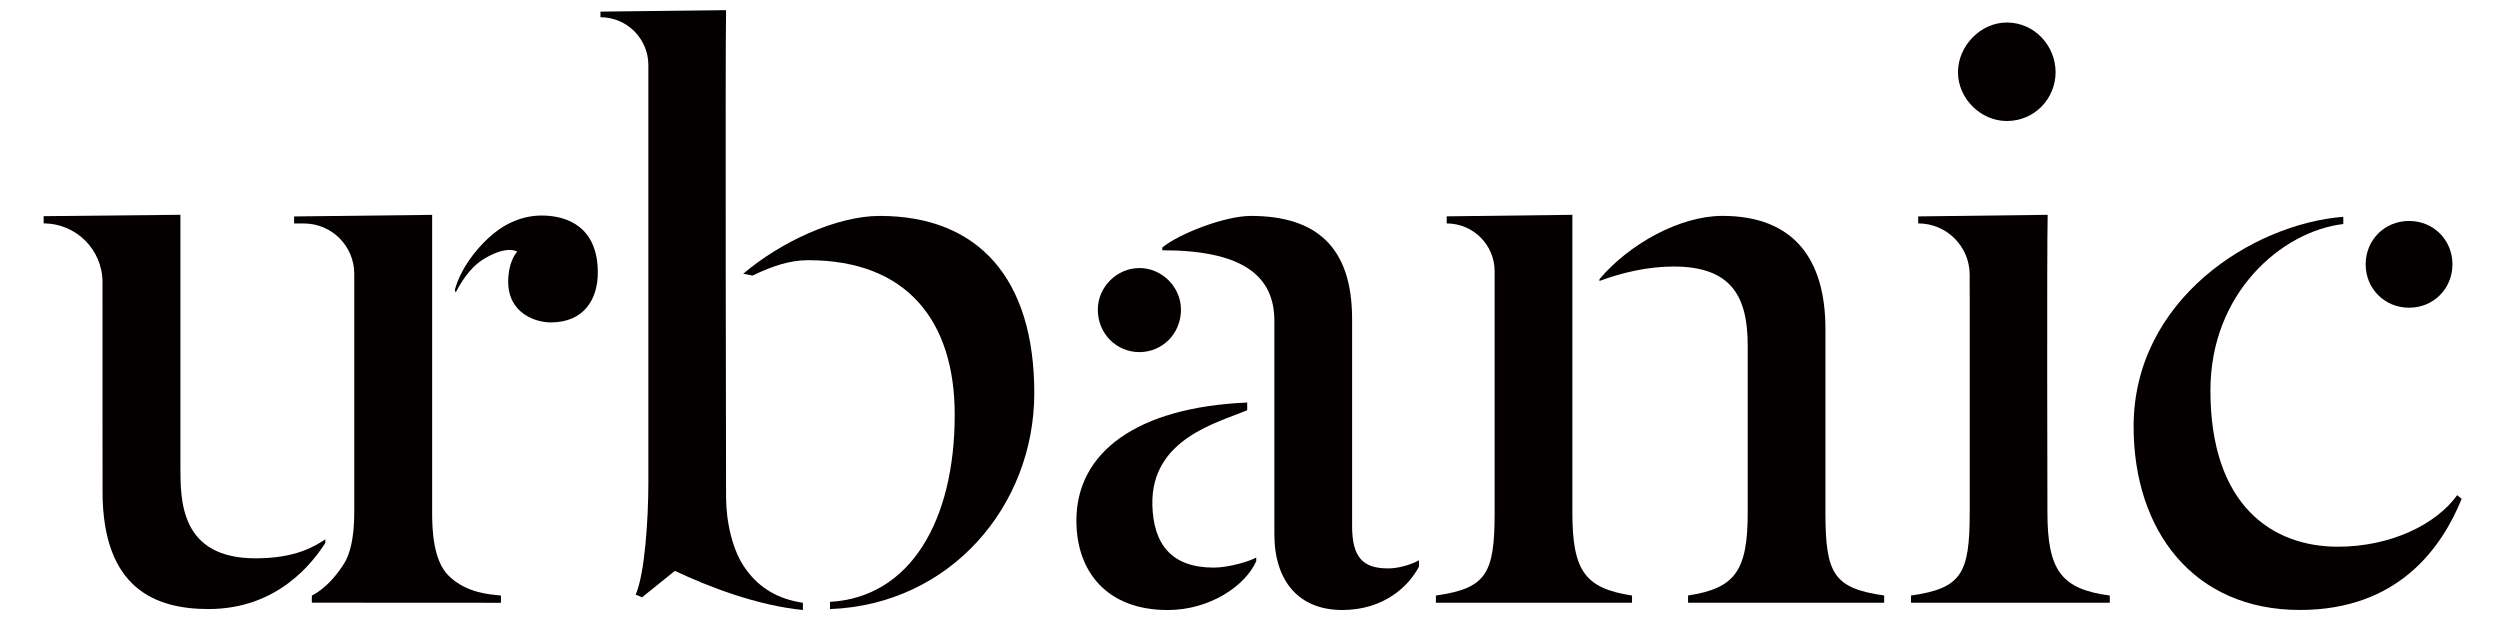
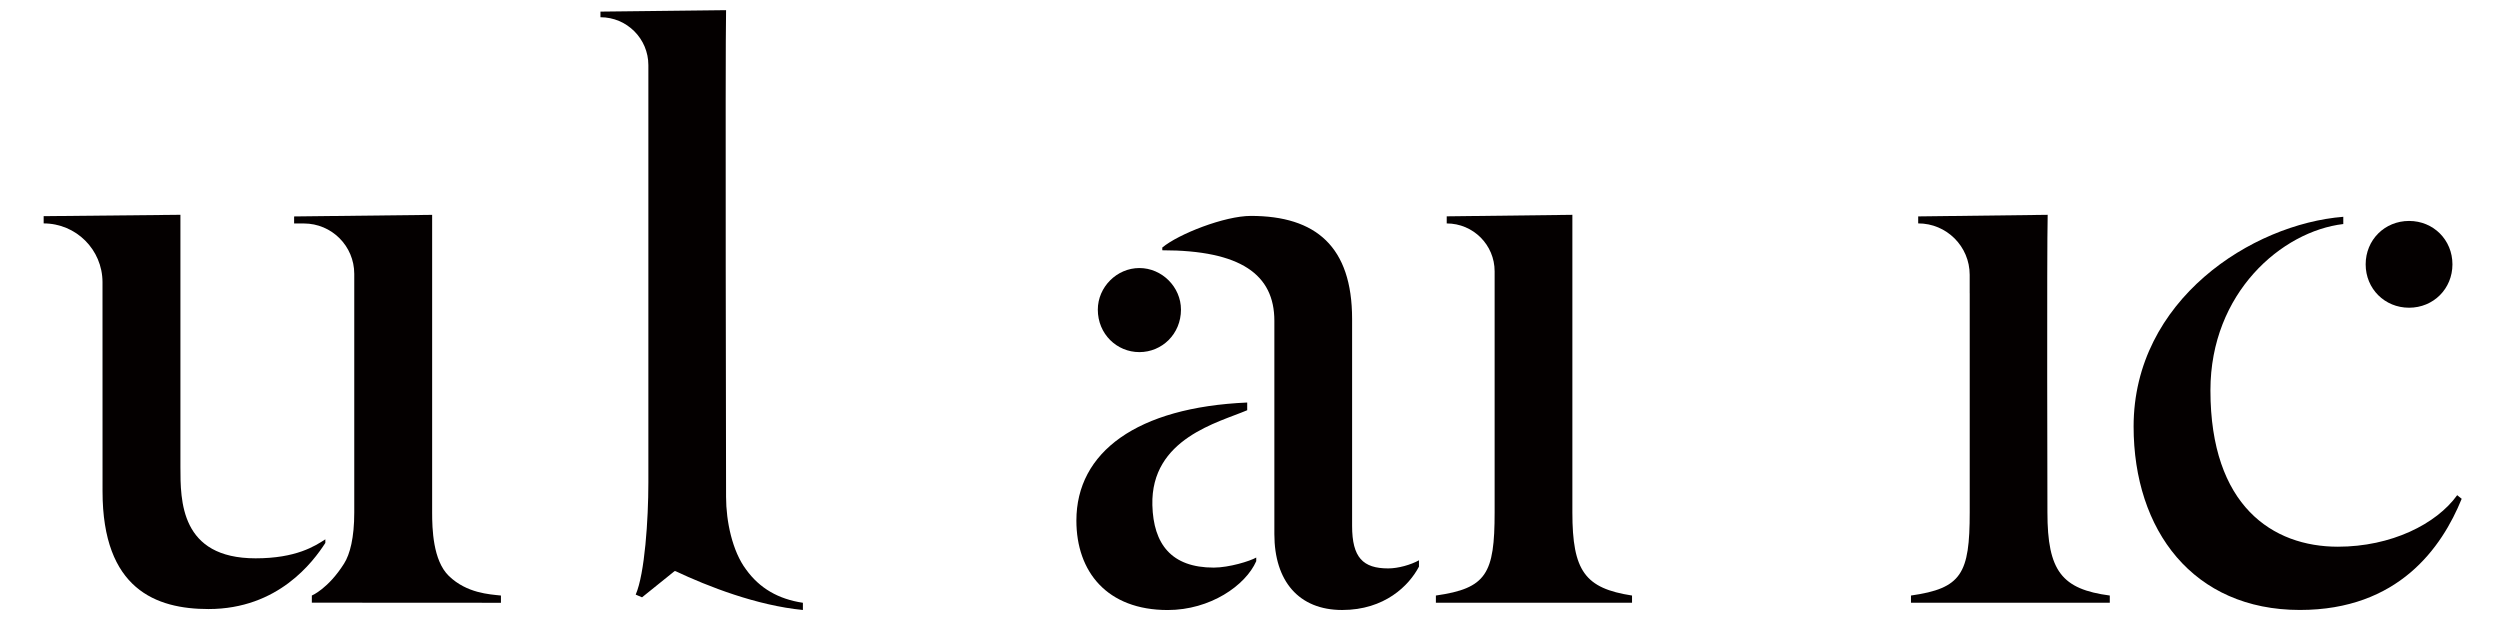
<svg xmlns="http://www.w3.org/2000/svg" xml:space="preserve" style="enable-background:new 0 0 710.71 176.31;" viewBox="0 0 710.71 176.31" y="0px" x="0px" id="图层_1" version="1.1">
  <style type="text/css">
	.st0{fill:#040000;}
</style>
  <g>
    <g>
      <g>
        <g>
          <g>
            <g>
              <path d="M672.52,75.15c0,6.93,5.4,12.33,12.34,12.33c6.94,0,12.33-5.4,12.33-12.33c0-6.94-5.39-12.34-12.33-12.34        C677.91,62.82,672.52,68.21,672.52,75.15z" class="st0" />
            </g>
          </g>
        </g>
        <g>
          <g>
            <g>
              <path d="M323.91,76.2c6.42,0,11.82,5.4,11.82,11.82c0,6.94-5.4,12.08-11.82,12.08c-6.42,0-11.82-5.14-11.82-12.08        C312.1,81.6,317.49,76.2,323.91,76.2z" class="st0" />
            </g>
          </g>
        </g>
        <g>
          <g>
            <g>
              <path d="M330.42,70.37c4.63-3.86,17.73-8.99,25.18-8.99c18.5,0,28.78,8.74,28.78,29.29v58.84        c0,8.99,3.08,12.08,10.28,12.08c2.82,0,6.42-1.02,8.73-2.31v1.8c-2.82,5.4-9.76,12.33-21.84,12.33        c-12.33,0-19.27-8.22-19.27-21.58V91.19c0-13.1-9.51-20.04-31.86-20.04V70.37z" class="st0" />
            </g>
          </g>
        </g>
        <g>
          <g>
            <g>
              <path d="M447,145.66c0,16.7,3.6,21.58,16.96,23.64v2.05H408.2v-2.05c14.38-2.05,16.7-6.17,16.7-23.64l0-68.52        c0.01-7.52-6.09-13.62-13.62-13.62l0,0V61.5L447,61.07V145.66z" class="st0" />
            </g>
          </g>
        </g>
        <g>
          <g>
            <g>
-               <path d="M496.84,98.12c0-14.13-4.88-22.35-21.07-22.35c-7.45,0-14.9,1.8-21.07,4.11v-0.52        c8.48-10.02,22.87-17.99,34.95-17.99c20.55,0,29.29,12.6,29.29,32.12v52.16c0,17.47,2.31,21.58,16.7,23.64v2.05h-55.75v-2.05        c13.36-2.05,16.96-6.94,16.96-23.64V98.12z" class="st0" />
-             </g>
+               </g>
          </g>
        </g>
        <g>
          <g>
            <g>
              <path d="M559.95,83.36l0-5.23c0-8.08-6.56-14.63-14.64-14.62l0,0v-1.99l36.81-0.45        c-0.26,10.54-0.07,84.59-0.07,84.59c0,16.7,4.11,21.84,17.73,23.64v2.05h-56.52v-2.05c14.38-2.05,16.7-6.17,16.7-23.64V83.36z" class="st0" />
            </g>
          </g>
        </g>
        <g>
          <g>
            <g>
-               <path d="M570.49,6.4c7.97,0,13.88,6.68,13.88,14.13s-5.91,13.87-13.88,13.87c-7.45,0-13.87-6.42-13.87-13.87        S563.03,6.4,570.49,6.4z" class="st0" />
-             </g>
+               </g>
          </g>
        </g>
        <g>
          <g>
            <g>
              <path d="M666.16,63.69c-17.47,2.06-37.77,19.53-37.77,47.28c0,32.89,17.73,44.45,36.23,44.45        c15.16,0,28.01-6.43,33.92-14.65l1.28,1.03c-5.65,13.87-17.99,31.6-46,31.6c-30.32,0-47.27-22.61-47.27-52.16        c0-35.97,33.66-57.55,59.61-59.61V63.69z" class="st0" />
            </g>
          </g>
        </g>
        <g>
          <g>
            <g>
-               <path d="M169.95,77.5c0,7.4-3.79,14.16-13.39,14.16c-4.13,0-12.09-2.45-12.09-11.59c0-5.05,1.88-7.81,2.57-8.5        c-0.34-0.33-3.33-1.69-9.53,2.07c-2.89,1.75-5.58,4.89-7.97,9.52l-0.23-0.7c0.46-2.11,2.7-8.36,9.49-14.75        c3.66-3.45,8.91-6.44,15.19-6.44C161.71,61.28,169.95,64.85,169.95,77.5z" class="st0" />
-             </g>
+               </g>
          </g>
        </g>
        <g>
          <g>
            <g>
              <path d="M92.49,153.32v1.03c-3.44,5.32-13.37,18.79-33.21,18.79c-14.89,0-30.13-5.62-30.13-33.46l-0.01-59.48        c-0.02-9.22-7.5-16.69-16.73-16.69h0v-2.06l38.88-0.39v71.66c0,9.62-0.05,26,21.36,26C84.19,158.73,89.57,155.22,92.49,153.32        z" class="st0" />
            </g>
          </g>
        </g>
        <g>
          <g>
            <g>
              <path d="M142.41,169.3v2.06l-53.76-0.03v-2.03c0,0,4.65-1.92,9.17-9.09c1.68-2.66,2.89-7.34,2.89-14.48l0-67.88v0        c0-7.91-6.41-14.32-14.32-14.32l-2.78,0v-2l39.24-0.45v84.65c0,4.47,0.2,13.63,4.77,18.02        C132.71,168.65,139.14,168.95,142.41,169.3z" class="st0" />
            </g>
          </g>
        </g>
        <g>
          <g>
            <g>
              <path d="M206.41,2.89c-0.26,10.54,0,138.4,0,138.4c0,6.94,1.8,15.42,5.65,20.56c3.86,5.4,9.25,8.48,16.19,9.51        v2.05c-13.11-1.28-26.98-6.68-36.23-11.05h-0.25l-9.25,7.45l-1.8-0.77c2.57-5.91,3.6-21.32,3.6-31.86l0-118.66        c0-7.52-6.1-13.62-13.62-13.62h0V3.3L206.41,2.89z" class="st0" />
            </g>
          </g>
        </g>
        <g>
          <g>
            <g>
-               <path d="M235.95,171.1c22.87-1.29,35.46-23.12,35.46-53.19c0-26.73-13.62-43.94-41.62-43.94        c-5.14,0-9.95,1.54-15.86,4.37l-2.64-0.52c10.54-8.99,26.47-16.44,38.8-16.44c28,0,43.94,17.73,43.94,50.36        c0,32.12-23.9,60.13-58.07,61.41V171.1z" class="st0" />
-             </g>
+               </g>
          </g>
        </g>
        <g>
          <g>
            <g>
              <path d="M357.13,158.5v1.03c-3.06,6.94-13.1,13.89-25.17,13.89c-17.22,0-25.96-10.85-25.96-25.43        c0-19.47,17.23-32.21,48.56-33.56v2.19c-8.09,3.47-27.45,7.99-26.96,26.99c0.29,11.06,5.39,17.75,17.45,17.75        C349.44,161.35,355.33,159.53,357.13,158.5z" class="st0" />
            </g>
          </g>
        </g>
      </g>
    </g>
  </g>
</svg>